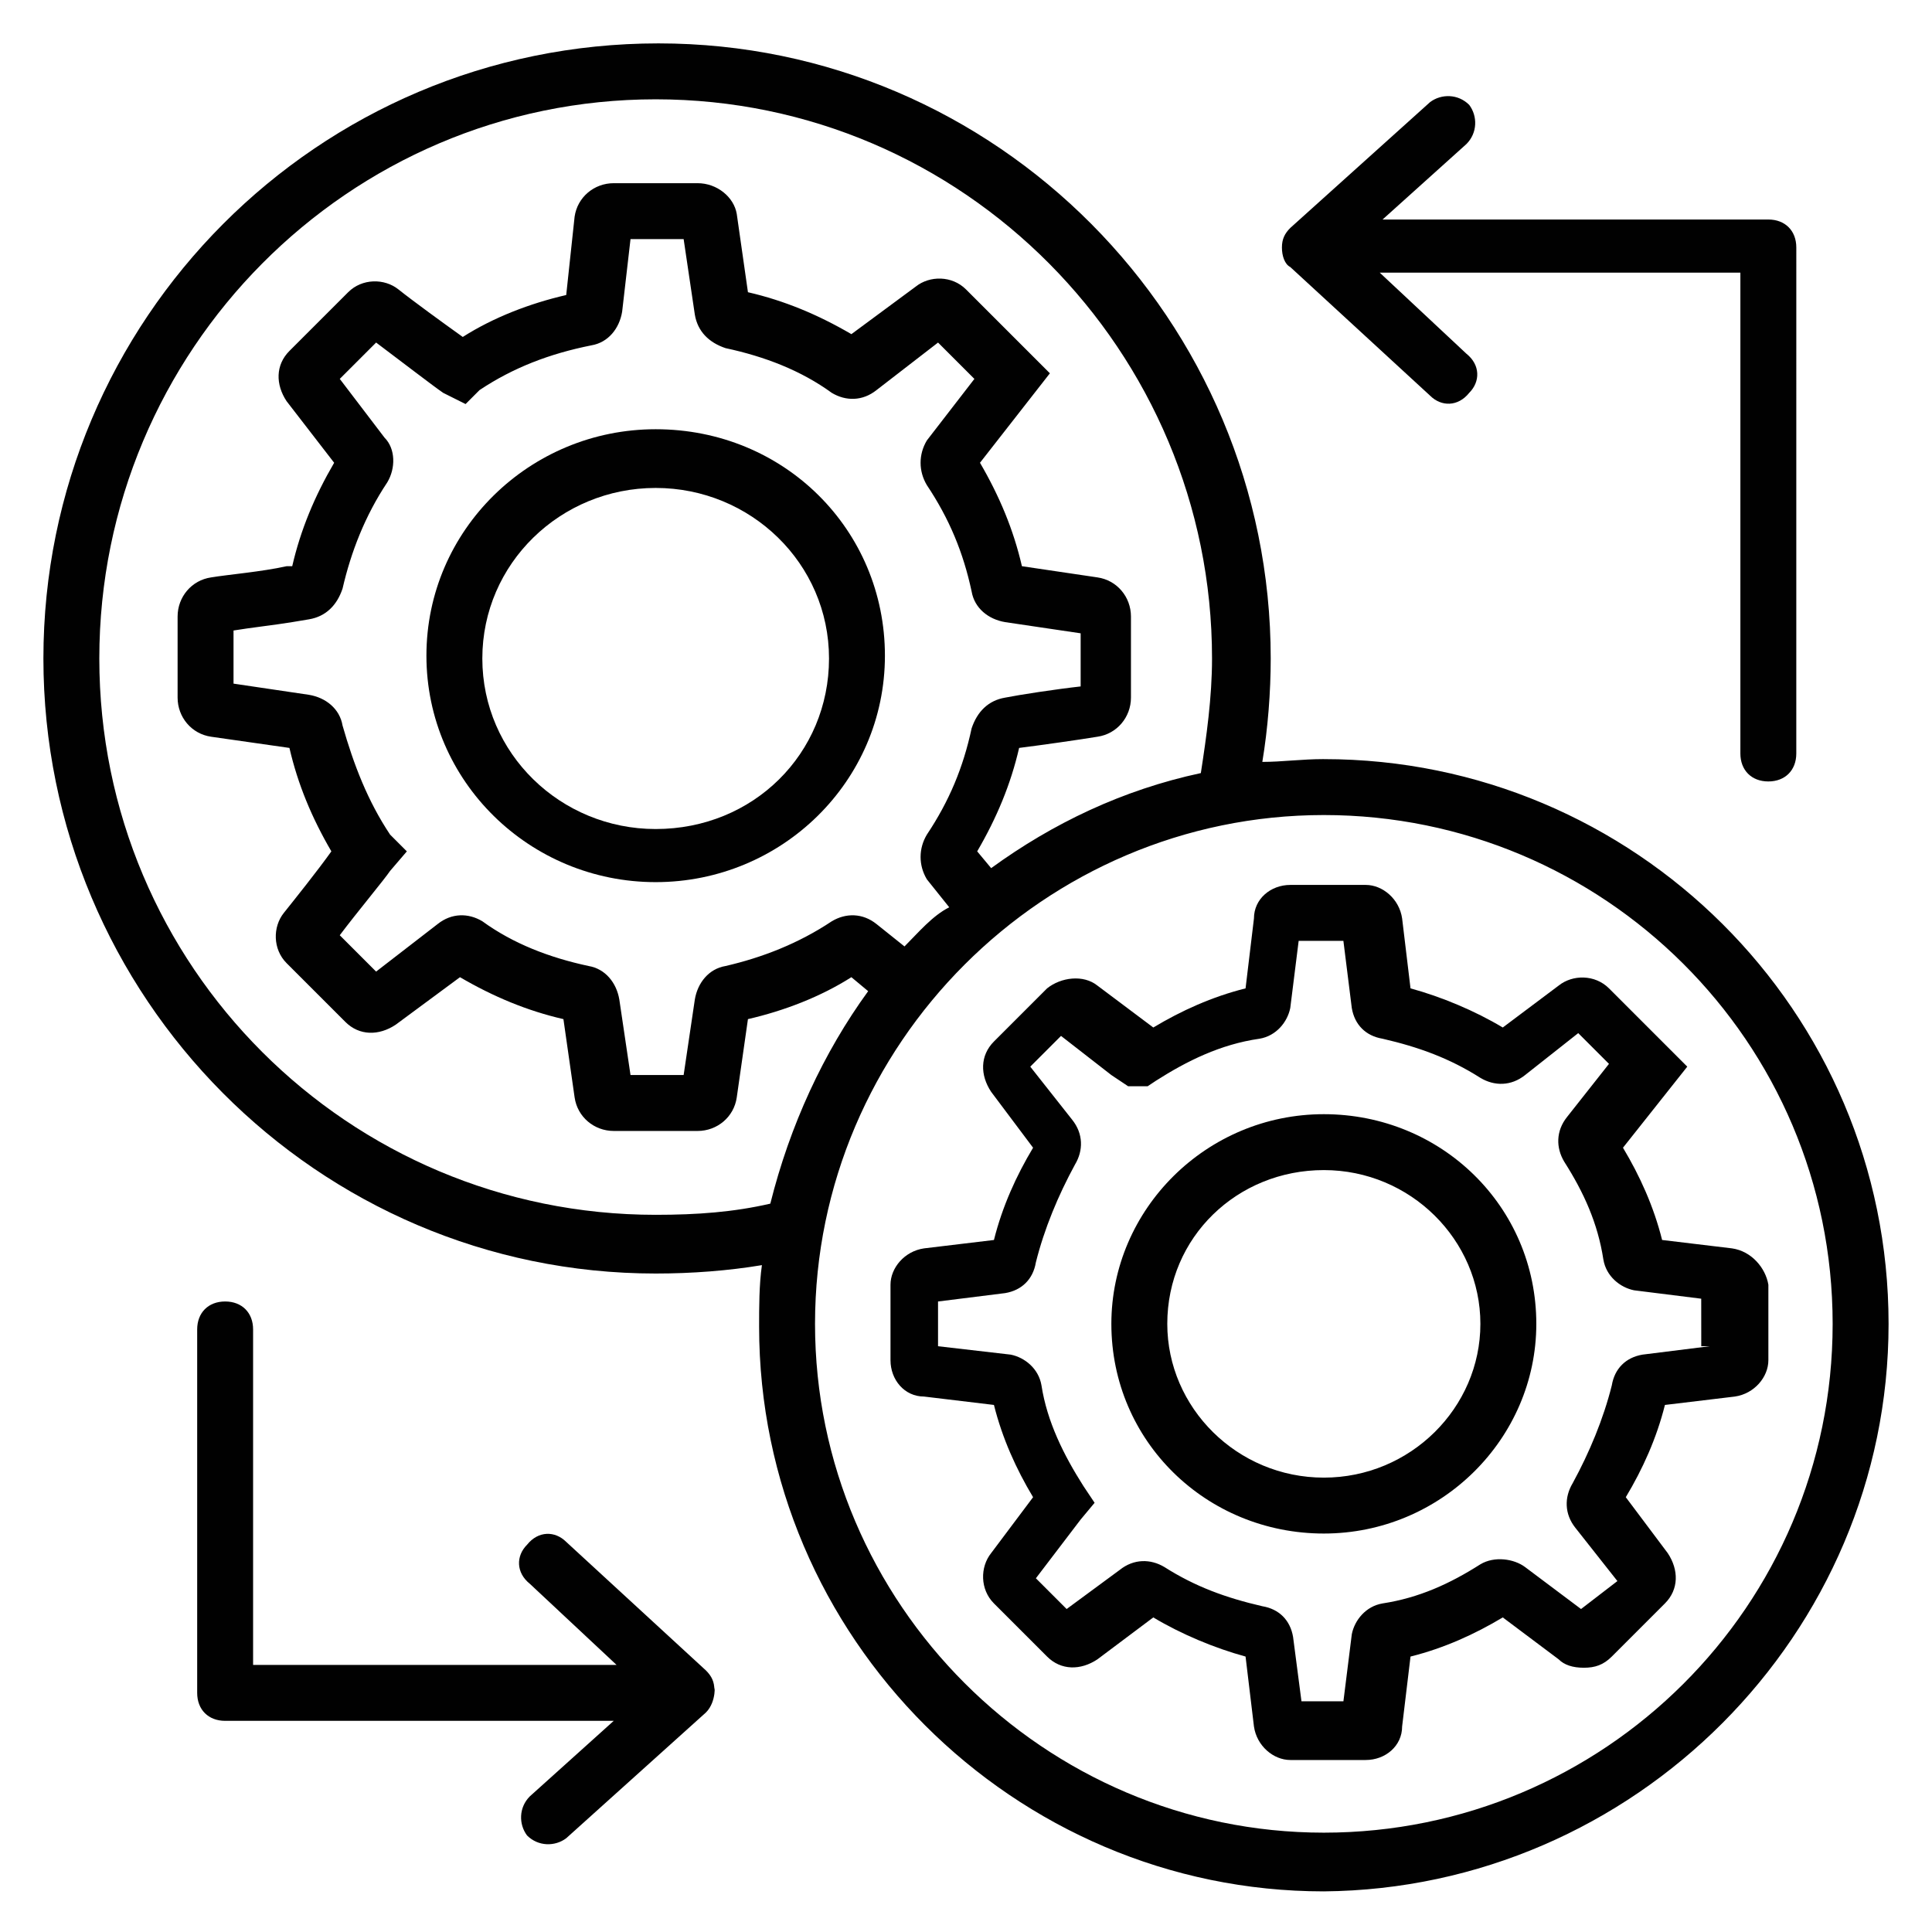
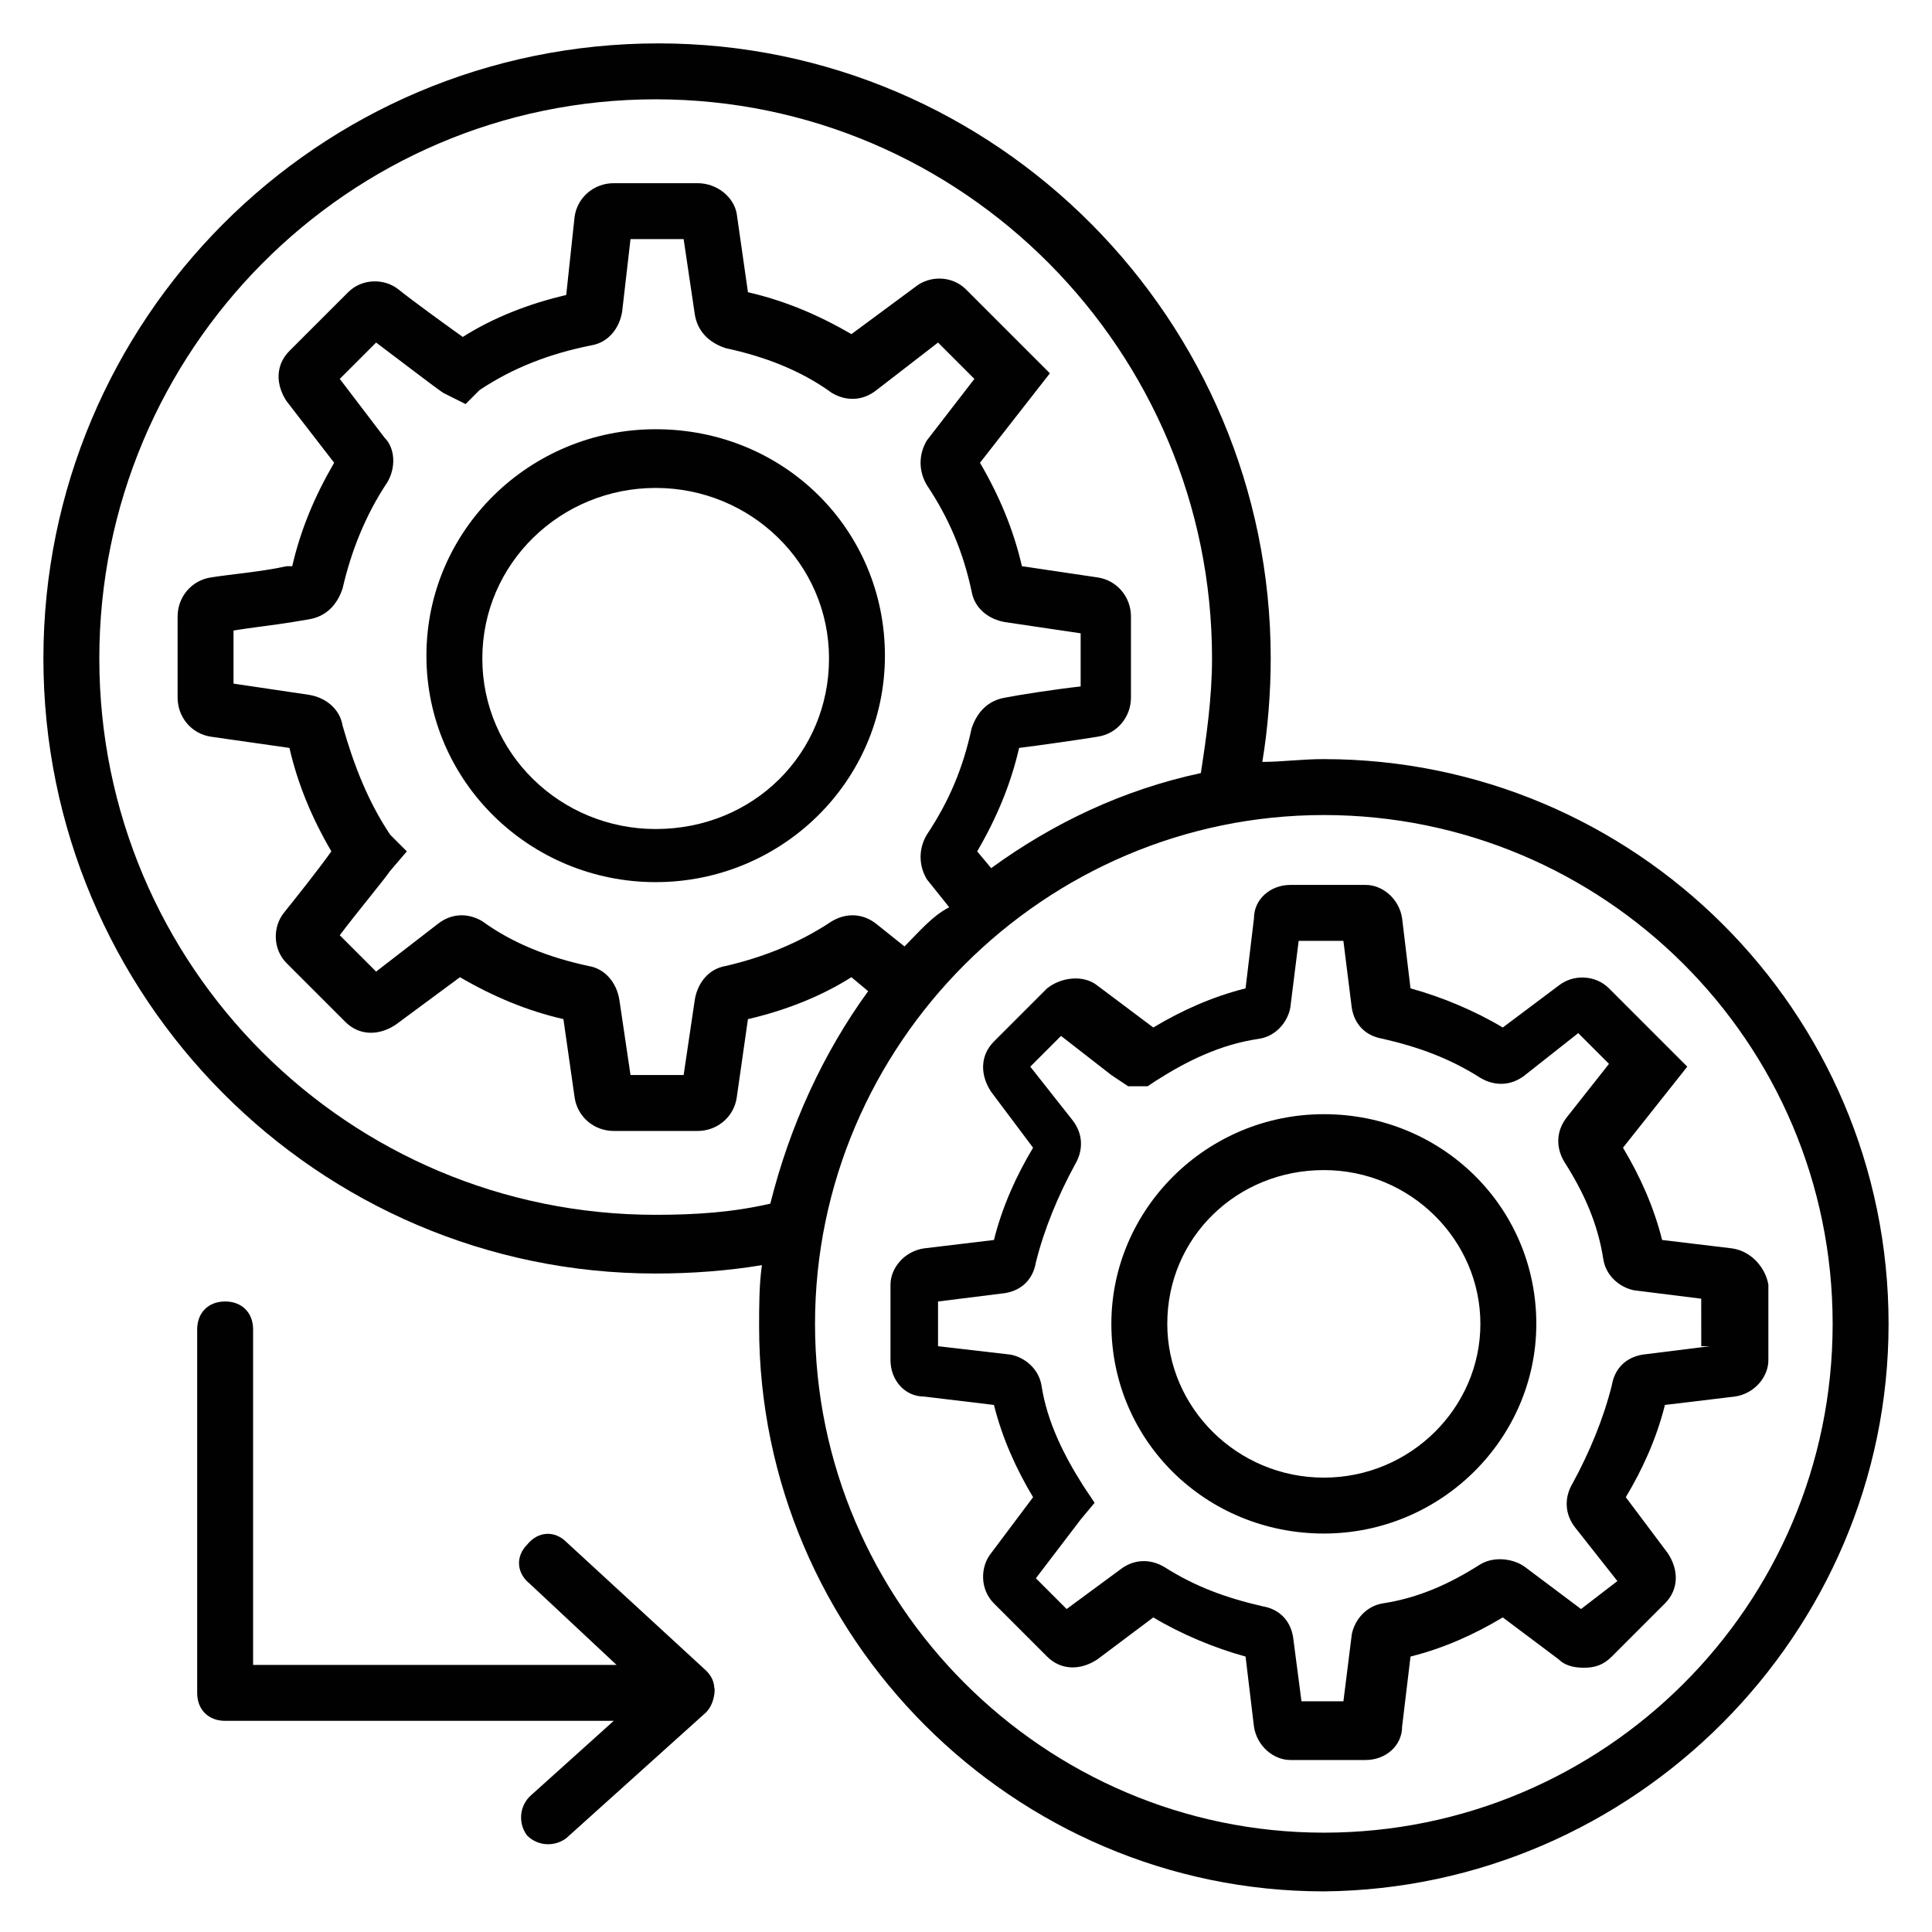
<svg xmlns="http://www.w3.org/2000/svg" width="800px" height="800px" version="1.1" viewBox="144 144 512 512">
  <g fill="#010101">
-     <path d="m317.76 257.75c-33.34 0-60.754 26.672-60.754 60.012 0 33.34 27.414 60.012 60.754 60.012 33.34 0 60.754-26.672 60.754-60.012 0-33.34-26.672-60.012-60.754-60.012zm0 105.95c-25.191 0-45.938-20.004-45.938-45.195s20.746-45.195 45.938-45.195c25.191 0 45.938 20.004 45.938 45.195s-20.004 45.195-45.938 45.195z" />
+     <path d="m317.76 257.75c-33.34 0-60.754 26.672-60.754 60.012 0 33.34 27.414 60.012 60.754 60.012 33.34 0 60.754-26.672 60.754-60.012 0-33.34-26.672-60.012-60.754-60.012m0 105.95c-25.191 0-45.938-20.004-45.938-45.195s20.746-45.195 45.938-45.195c25.191 0 45.938 20.004 45.938 45.195s-20.004 45.195-45.938 45.195z" />
    <path d="m603 474.83-18.523-2.223c-2.223-8.891-5.926-17.039-10.371-24.449l17.039-21.484-20.742-20.746c-3.703-3.703-9.633-3.703-13.336-0.742l-14.816 11.113c-7.41-4.445-16.301-8.148-24.449-10.371l-2.223-18.523c-0.742-5.188-5.188-8.891-9.633-8.891h-20.004c-5.188 0-9.633 3.703-9.633 8.891l-2.223 18.523c-8.891 2.223-17.039 5.926-24.449 10.371l-14.816-11.113c-3.703-2.965-9.633-2.223-13.336 0.742l-14.078 14.078c-3.703 3.703-3.703 8.891-0.742 13.336l11.113 14.816c-4.445 7.41-8.148 15.559-10.371 24.449l-18.523 2.223c-5.188 0.742-8.891 5.188-8.891 9.633v20.004c0 5.188 3.703 9.633 8.891 9.633l18.523 2.223c2.223 8.891 5.926 17.039 10.371 24.449l-11.113 14.816c-2.965 3.703-2.965 9.633 0.742 13.336l14.078 14.078c3.703 3.703 8.891 3.703 13.336 0.742l14.816-11.113c7.41 4.445 16.301 8.148 24.449 10.371l2.223 18.523c0.742 5.188 5.188 8.891 9.633 8.891h20.004c5.188 0 9.633-3.703 9.633-8.891l2.223-18.523c8.891-2.223 17.039-5.926 24.449-10.371l14.816 11.113c1.48 1.48 3.703 2.223 6.668 2.223 2.965 0 5.188-0.742 7.41-2.965l14.078-14.078c3.703-3.703 3.703-8.891 0.742-13.336l-11.113-14.816c4.445-7.41 8.148-15.559 10.371-24.449l18.523-2.223c5.188-0.742 8.891-5.188 8.891-9.633v-20.004c-0.746-4.445-4.449-8.891-9.637-9.633zm-5.926 25.934-17.781 2.223c-4.445 0.742-7.41 3.703-8.148 8.148-2.223 8.891-5.926 17.781-10.371 25.93-2.223 3.703-2.223 8.148 0.742 11.855l11.113 14.078-9.637 7.41-14.816-11.113c-2.965-2.223-8.148-2.965-11.855-0.742-8.148 5.188-16.301 8.891-25.93 10.371-4.445 0.742-7.41 4.445-8.148 8.148l-2.223 17.781-11.117 0.004-2.223-17.043c-0.742-4.445-3.703-7.41-8.148-8.148-9.633-2.223-17.781-5.188-25.93-10.371-3.703-2.223-8.148-2.223-11.855 0.742l-14.078 10.371-8.148-8.148 11.855-15.559 3.703-4.445-2.965-4.445c-5.188-8.148-9.633-17.039-11.113-26.672-0.742-4.445-4.445-7.41-8.148-8.148l-19.266-2.227v-11.855l17.781-2.223c4.445-0.742 7.41-3.703 8.148-8.148 2.223-8.891 5.926-17.781 10.371-25.93 2.223-3.703 2.223-8.148-0.742-11.855l-11.113-14.078 8.148-8.148 13.336 10.371 4.445 2.965h5.188l2.223-1.48c8.148-5.188 17.039-9.633 27.414-11.113 4.445-0.742 7.41-4.445 8.148-8.148l2.223-17.781h11.855l2.223 17.781c0.742 4.445 3.703 7.41 8.148 8.148 9.633 2.223 17.781 5.188 25.93 10.371 3.703 2.223 8.148 2.223 11.855-0.742l14.078-11.113 8.148 8.148-11.113 14.078c-2.965 3.703-2.965 8.148-0.742 11.855 5.188 8.148 8.891 16.301 10.371 25.93 0.742 4.445 4.445 7.41 8.148 8.148l17.781 2.223 0.012 12.598z" />
    <path d="m494.83 439.27c-31.117 0-56.309 25.191-56.309 55.566 0 31.117 25.191 55.566 56.309 55.566 31.117 0 56.309-25.191 56.309-55.566 0-31.117-25.191-55.566-56.309-55.566zm0 96.316c-22.969 0-41.488-18.523-41.488-40.75 0-22.969 18.523-40.75 41.488-40.75 22.969 0 41.488 18.523 41.488 40.75 0.004 22.227-18.52 40.75-41.488 40.75z" />
    <path d="m494.83 345.17c-5.926 0-11.113 0.742-16.301 0.742 1.48-8.891 2.223-18.523 2.223-27.414 0-89.648-72.609-163-162.26-163-90.387 0-162.99 73.348-162.99 163s72.609 163 162.26 163c9.633 0 19.262-0.742 28.152-2.223-0.742 5.188-0.742 11.113-0.742 16.301 0 82.238 67.422 149.66 149.66 149.66 82.242-0.738 149.66-68.16 149.66-150.4 0-82.98-67.422-149.66-149.66-149.66zm-177.07 120.77c-81.496 0-147.44-65.938-147.44-147.44s65.941-148.18 147.44-148.18c81.5 0 147.44 66.68 147.44 148.18 0 10.371-1.48 20.746-2.965 30.375-20.746 4.445-39.266 13.336-55.566 25.191l-3.703-4.445c5.188-8.891 8.891-17.781 11.113-27.414 5.926-0.742 16.301-2.223 20.746-2.965 5.188-0.742 8.891-5.188 8.891-10.371v-21.484c0-5.188-3.703-9.633-8.891-10.371l-20.004-2.965c-2.223-9.633-5.926-18.523-11.113-27.414l18.523-23.707-22.227-22.227c-3.703-3.703-9.633-3.703-13.336-0.742l-17.039 12.594c-8.891-5.188-17.781-8.891-27.414-11.113l-2.965-20.746c-0.742-4.441-5.188-8.148-10.375-8.148h-22.227c-5.188 0-9.633 3.703-10.371 8.891l-2.223 20.746c-9.633 2.223-19.262 5.926-27.414 11.113-5.188-3.703-13.336-9.633-17.039-12.594-3.703-2.965-9.633-2.965-13.336 0.742l-15.559 15.555c-3.703 3.703-3.703 8.891-0.742 13.336l12.594 16.301c-5.188 8.891-8.891 17.781-11.113 27.414h-1.48c-6.668 1.48-15.559 2.223-20.004 2.965-5.188 0.742-8.891 5.188-8.891 10.371v21.484c0 5.188 3.703 9.633 8.891 10.371l20.746 2.965c2.223 9.633 5.926 18.523 11.113 27.414-3.703 5.188-9.633 12.594-12.594 16.301-2.965 3.703-2.965 9.633 0.742 13.336l15.559 15.559c3.703 3.703 8.891 3.703 13.336 0.742l17.039-12.594c8.891 5.188 17.781 8.891 27.414 11.113l2.965 20.746c0.742 5.188 5.188 8.891 10.371 8.891h22.227c5.188 0 9.633-3.703 10.371-8.891l2.965-20.746c9.633-2.223 19.262-5.926 27.414-11.113l4.445 3.703c-11.855 16.301-20.746 35.562-25.93 56.309-9.637 2.223-19.27 2.961-30.383 2.961zm65.941-71.125-7.41-5.926c-3.703-2.965-8.148-2.965-11.855-0.742-8.891 5.926-18.523 9.633-28.152 11.855-4.445 0.742-7.41 4.445-8.148 8.891l-2.965 20.004h-14.078l-2.965-20.004c-0.742-4.445-3.703-8.148-8.148-8.891-10.371-2.223-20.004-5.926-28.152-11.855-3.703-2.223-8.148-2.223-11.855 0.742l-16.301 12.594-9.633-9.633c4.445-5.926 11.855-14.816 13.336-17.039l4.445-5.188-4.445-4.445c-5.926-8.891-9.633-18.523-12.594-28.895-0.742-4.445-4.445-7.41-8.891-8.148l-20.004-2.965v-14.078c4.445-0.742 11.113-1.48 15.559-2.223l4.445-0.742c4.445-0.742 7.41-3.703 8.891-8.148 2.223-9.633 5.926-19.262 11.855-28.152 2.223-3.703 2.223-8.891-0.742-11.855l-11.852-15.559 9.633-9.633c5.926 4.445 15.559 11.855 17.781 13.336l5.926 2.965 3.703-3.703c8.891-5.926 18.523-9.633 29.637-11.855 4.445-0.742 7.41-4.445 8.148-8.891l2.223-19.262h14.078l2.965 20.004c0.742 4.445 3.703 7.41 8.148 8.891 10.371 2.223 20.004 5.926 28.152 11.855 3.703 2.223 8.148 2.223 11.855-0.742l16.301-12.594 9.633 9.633-12.594 16.301c-2.223 3.703-2.223 8.148 0 11.855 5.926 8.891 9.633 17.781 11.855 28.152 0.742 4.445 4.445 7.41 8.891 8.148l20.004 2.965v14.078c-6.668 0.742-16.301 2.223-20.004 2.965-4.445 0.742-7.41 3.703-8.891 8.148-2.223 10.371-5.926 19.262-11.855 28.152-2.223 3.703-2.223 8.148 0 11.855l5.926 7.41c-4.445 2.219-8.152 6.664-11.855 10.367zm111.13 234.86c-74.09 0-134.84-60.754-134.84-134.84 0-74.09 60.754-134.84 134.84-134.84 74.09 0 134.84 60.016 134.84 134.84 0 74.832-60.754 134.84-134.84 134.84z" />
-     <path d="m485.94 214.77v0l37.043 34.082c2.965 2.965 7.41 2.965 10.371-0.742 2.965-2.965 2.965-7.41-0.742-10.371l-22.969-21.484h95.574v127.43c0 4.445 2.965 7.41 7.41 7.41 4.445 0 7.41-2.965 7.41-7.41l0.004-134.1c0-4.445-2.965-7.41-7.41-7.41h-102.24l22.227-20.004c2.965-2.965 2.965-7.41 0.742-10.371-2.965-2.965-7.41-2.965-10.371-0.742l-37.043 33.34c-1.48 1.48-2.223 2.965-2.223 5.188-0.004 2.223 0.738 4.445 2.219 5.184z" />
    <path d="m333.32 591.89c0-2.223-0.742-3.703-2.223-5.188l-37.043-34.082c-2.965-2.965-7.41-2.965-10.371 0.742-2.965 2.965-2.965 7.41 0.742 10.371l22.969 21.484-96.32 0.004v-88.906c0-4.445-2.965-7.41-7.41-7.41-4.445 0-7.41 2.965-7.41 7.41v96.316c0 4.445 2.965 7.41 7.41 7.41h102.98l-22.227 20.004c-2.965 2.965-2.965 7.41-0.742 10.371 2.965 2.965 7.41 2.965 10.371 0.742l37.043-33.34c2.969-2.965 2.227-8.152 2.227-5.93z" />
  </g>
</svg>